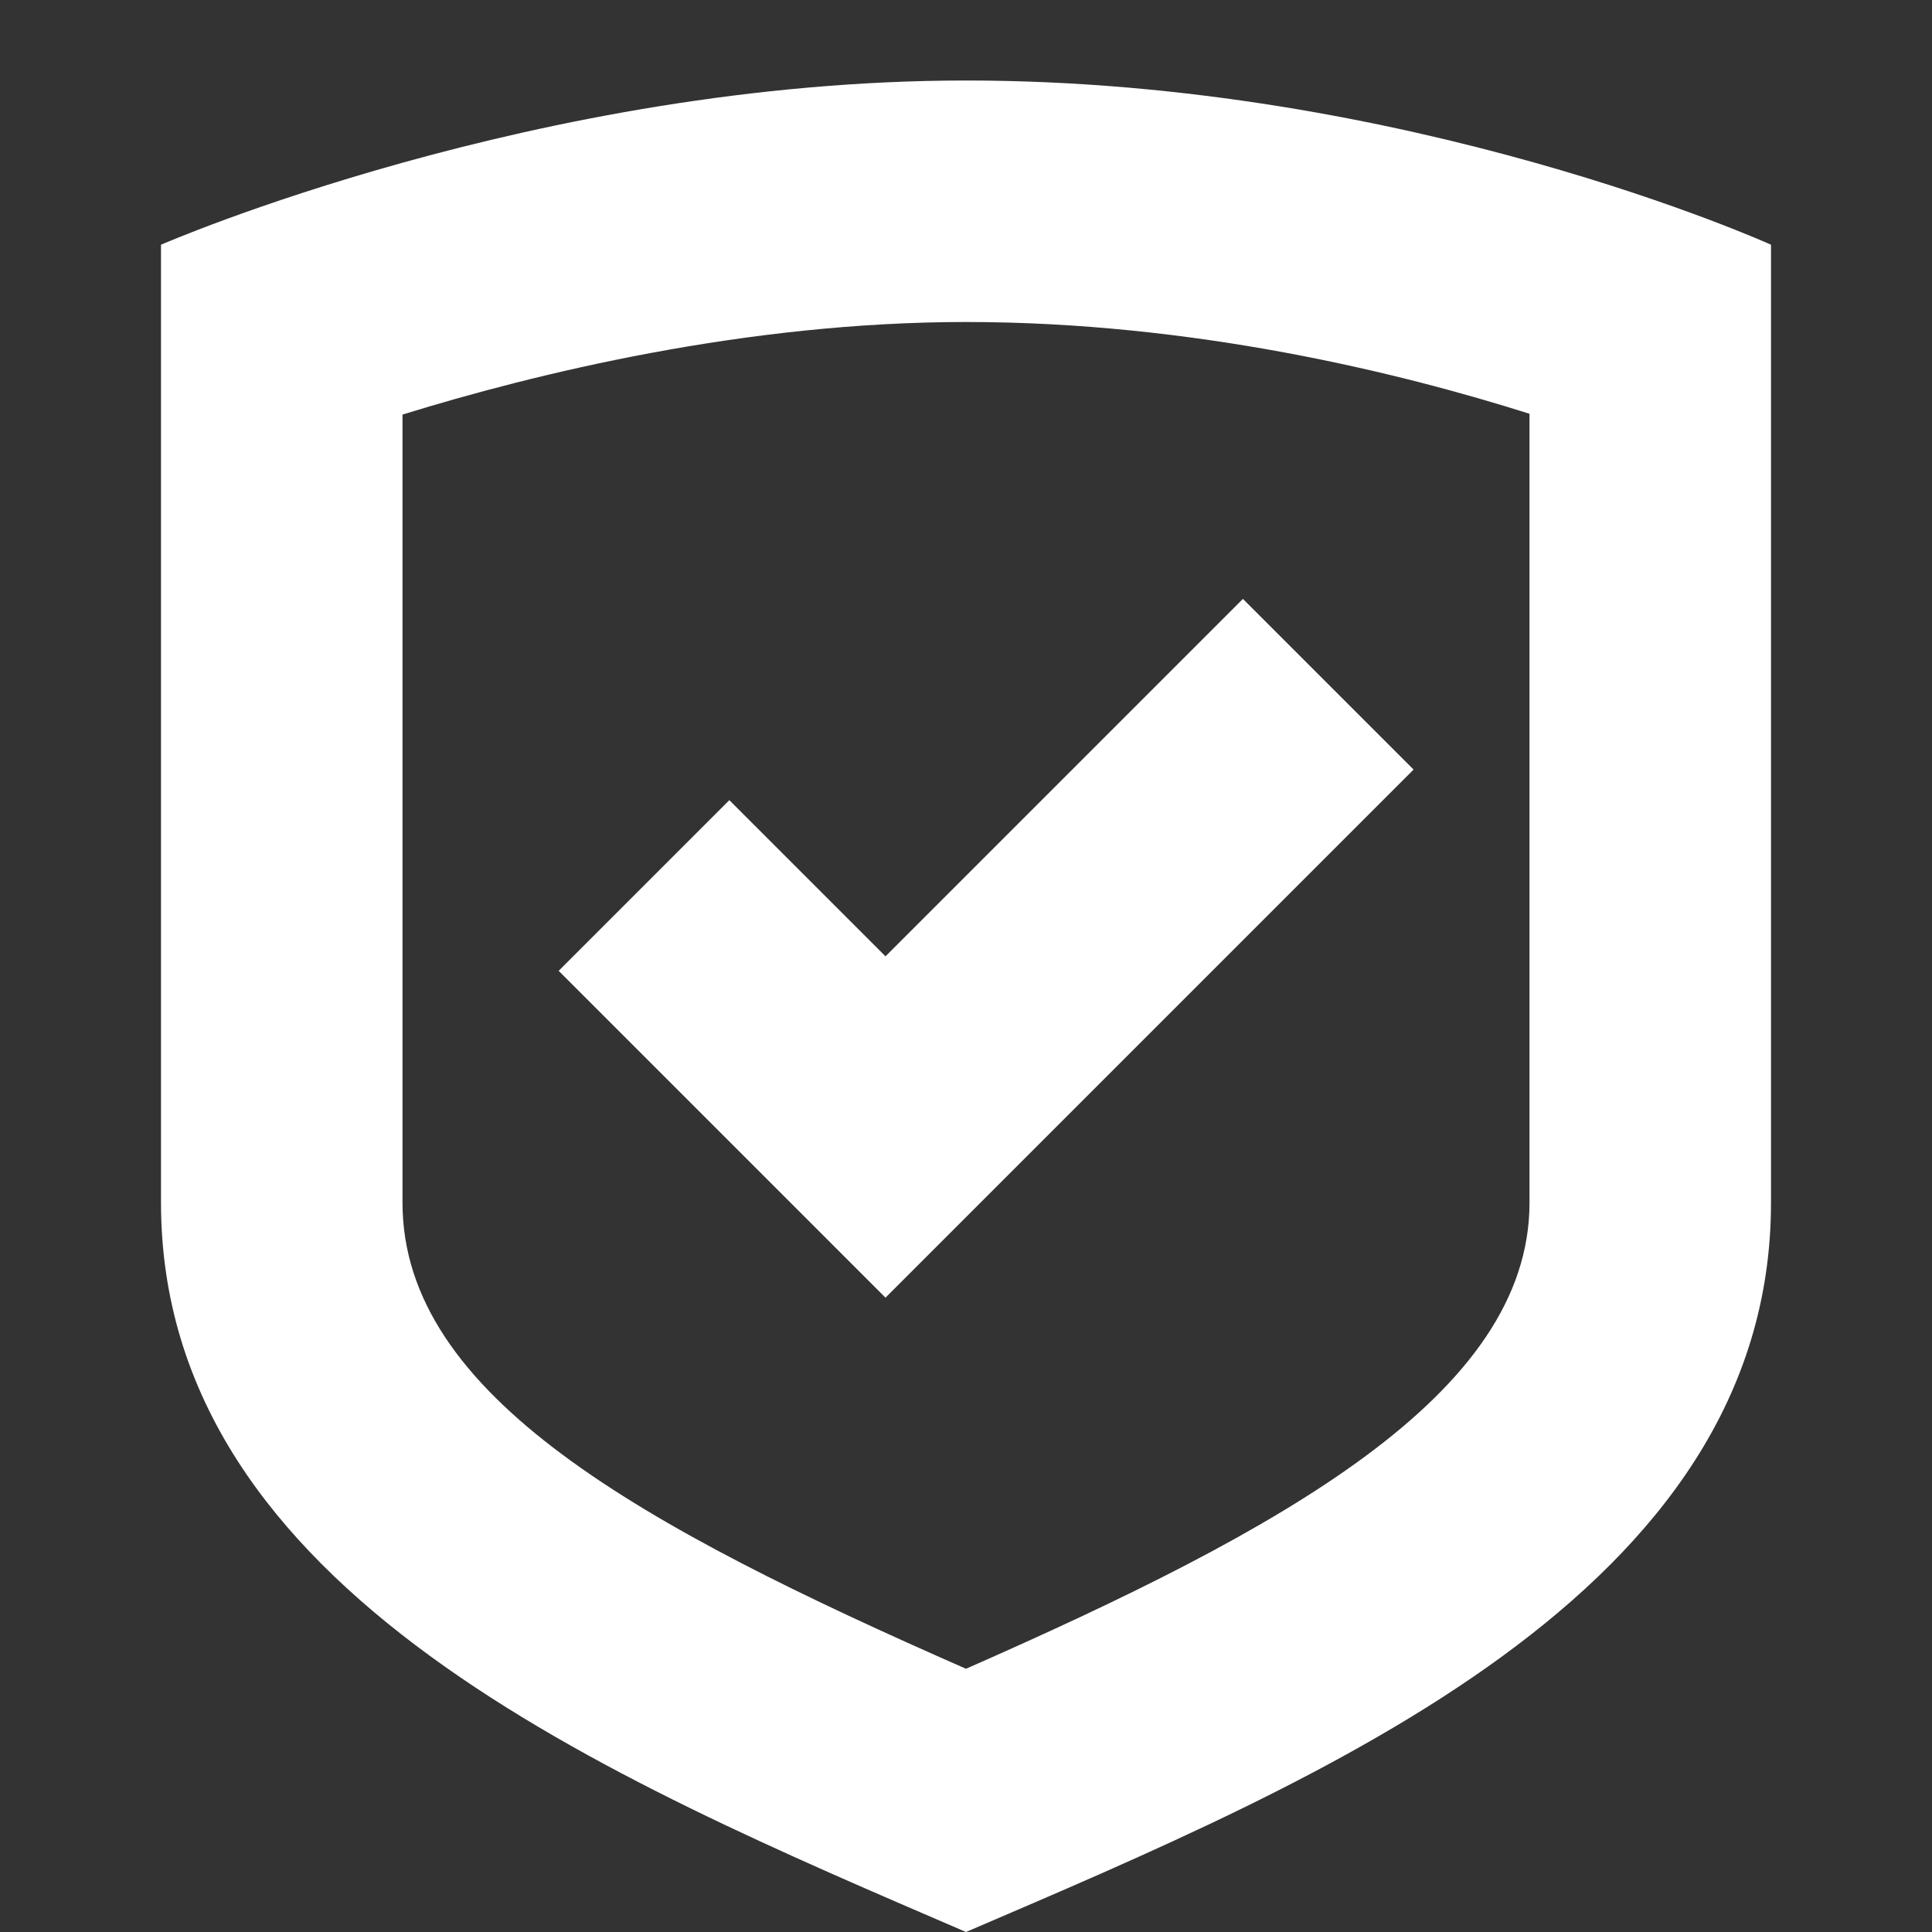
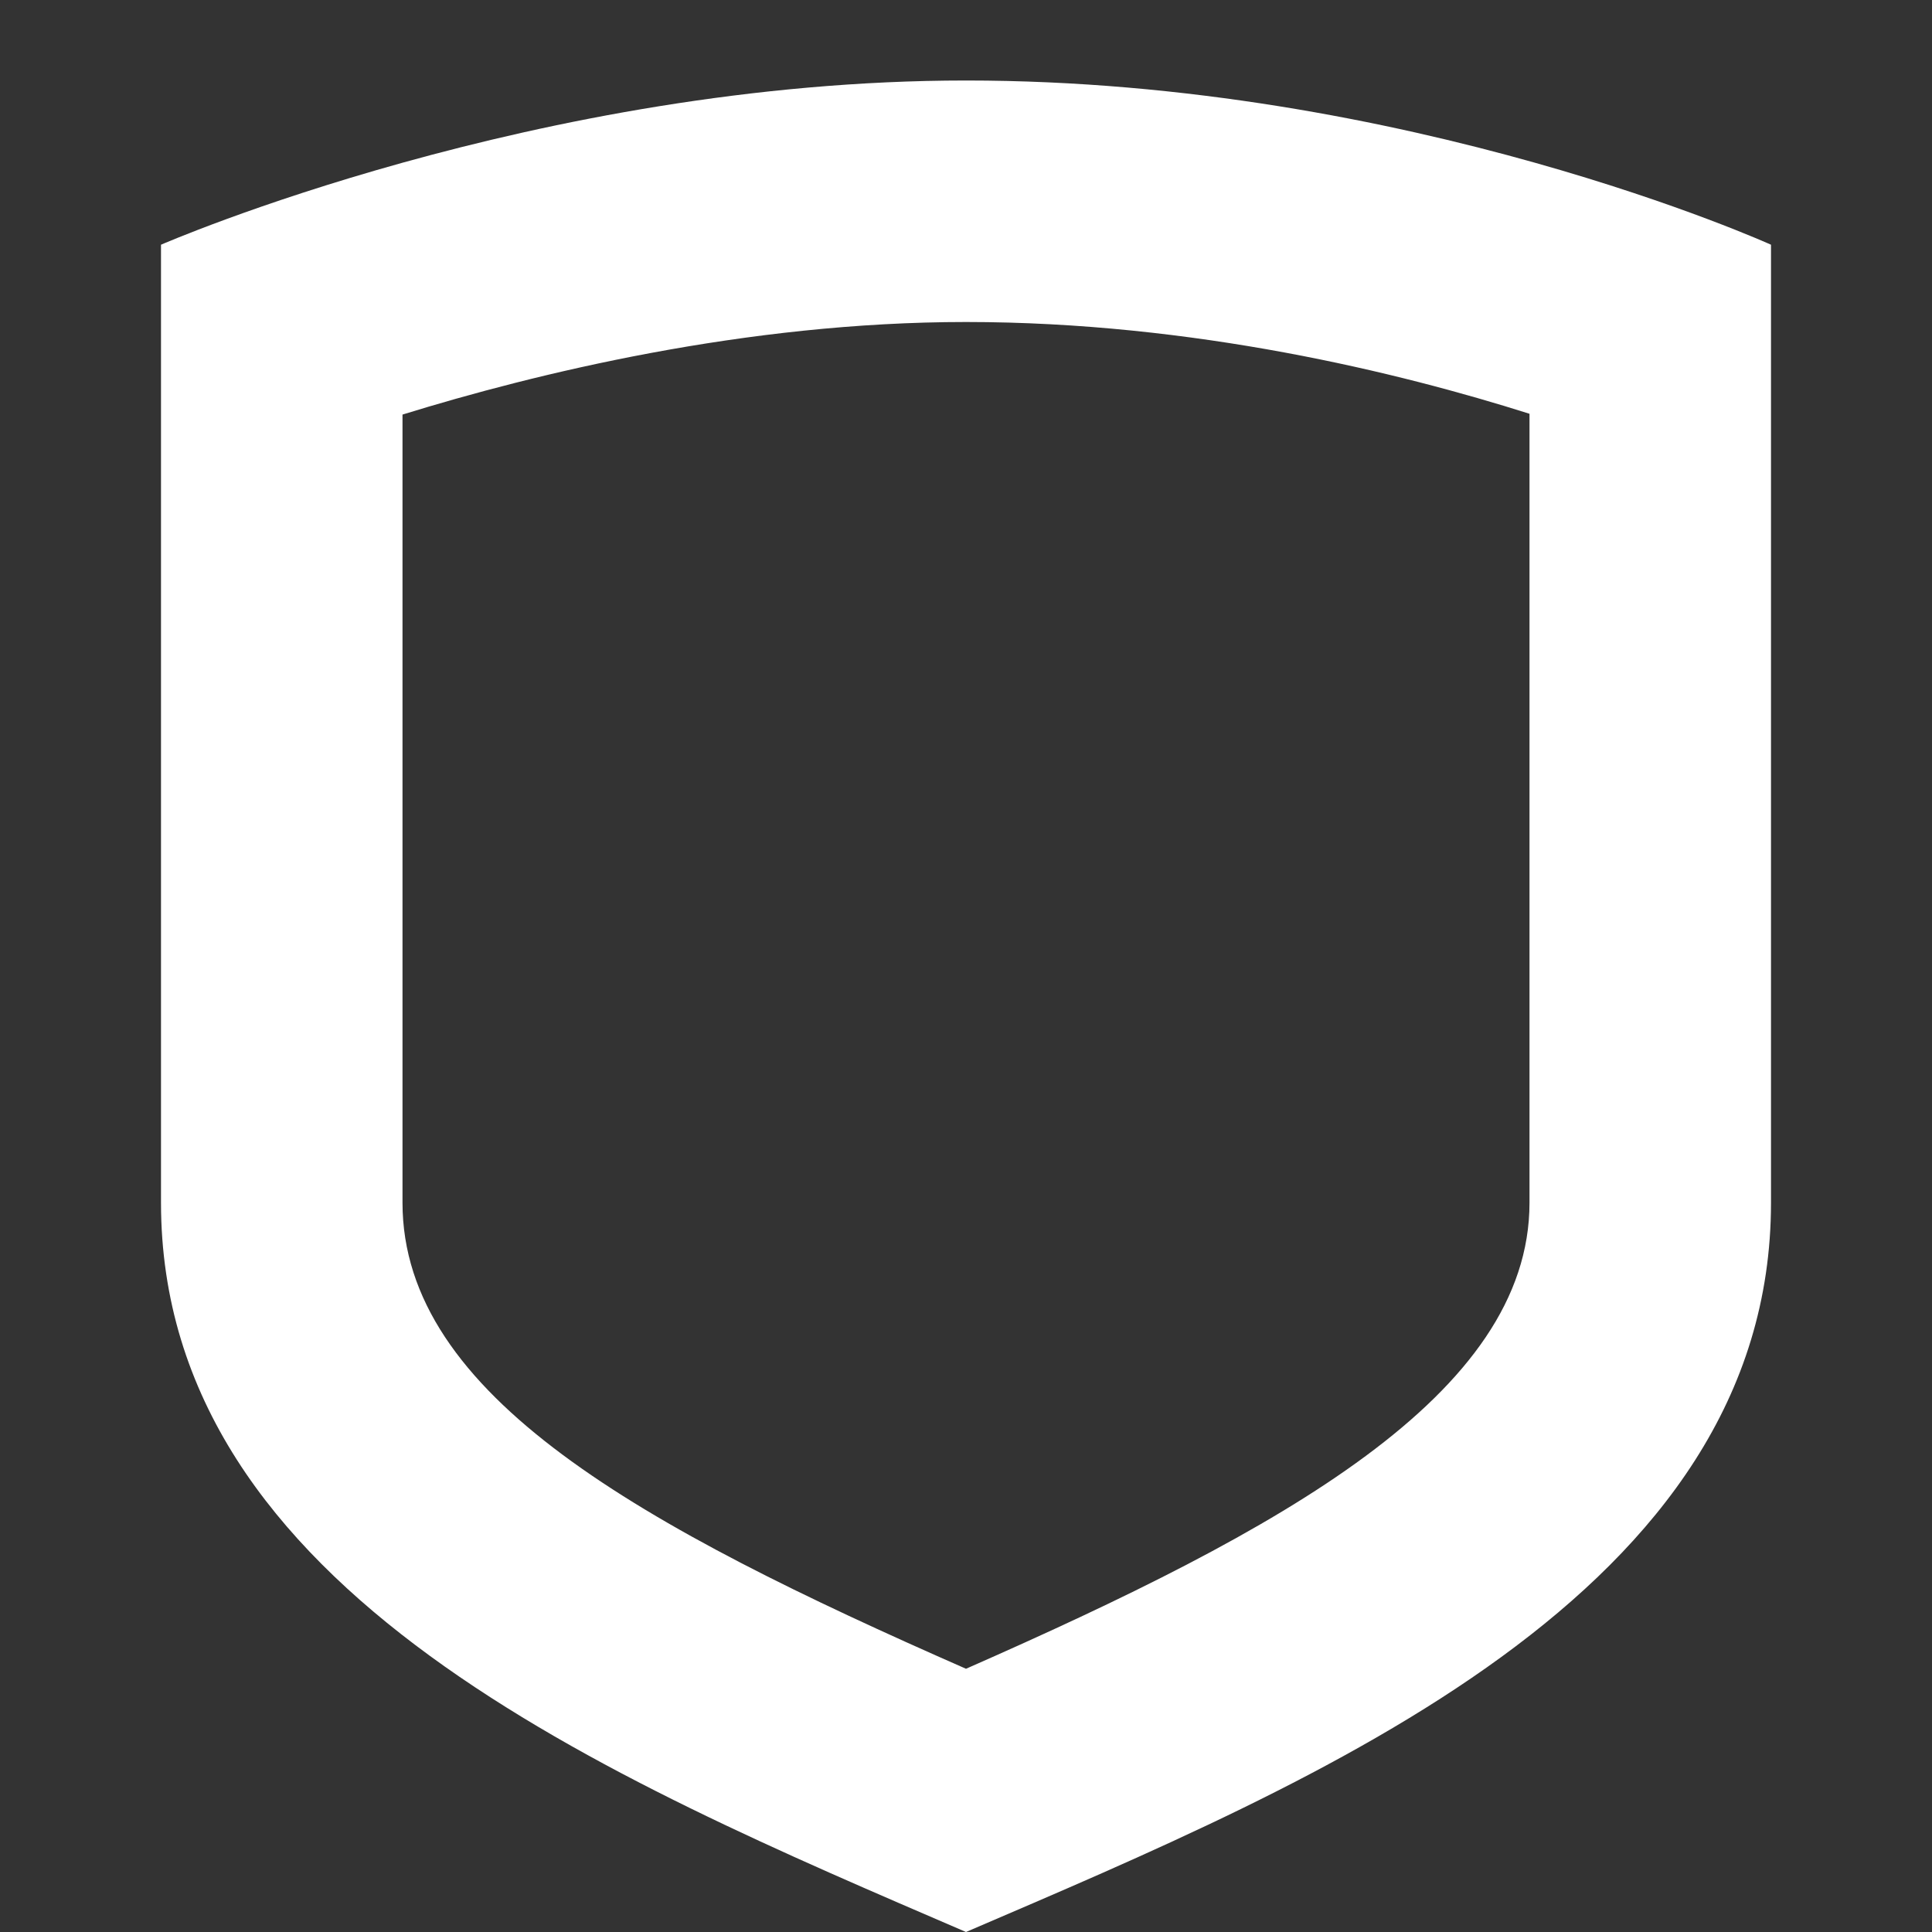
<svg xmlns="http://www.w3.org/2000/svg" width="24" height="24" viewBox="0 0 24 24" fill="none">
  <rect x="0" y="0" width="24" height="24" fill="#333333" stroke="none" />
  <title>Shield check (outlined)</title>
  <g transform="matrix(           1 0           0 1           2 1         )">
    <path fill-rule="nonzero" clip-rule="nonzero" d="M10 0C4.68 0 0 2.04 0 2.04L0 13.94C0 18.78 5.57 21.09 10 23C14.4 21.11 20 18.8 20 13.94L20 2.04C20 2.04 15.5 0 10 0ZM17 13.94C17 16.33 13.91 18.01 10 19.73C5.97 17.96 3 16.34 3 13.94L3 4.15C4.65 3.64 7.26 3 10 3C12.83 3 15.39 3.63 17 4.14L17 13.94Z" fill="currentColor" opacity="1" style="fill: #ffffff;" />
  </g>,<g transform="matrix(           1 0           0 1           6.94 7.44         )">
-     <path fill-rule="nonzero" clip-rule="nonzero" d="M2.12 2.5L0 4.62L4.06 8.68L10.62 2.12L8.5 0L4.06 4.44L2.12 2.5Z" fill="currentColor" opacity="1" style="fill: #ffffff;" />
-   </g>
+     </g>
</svg>